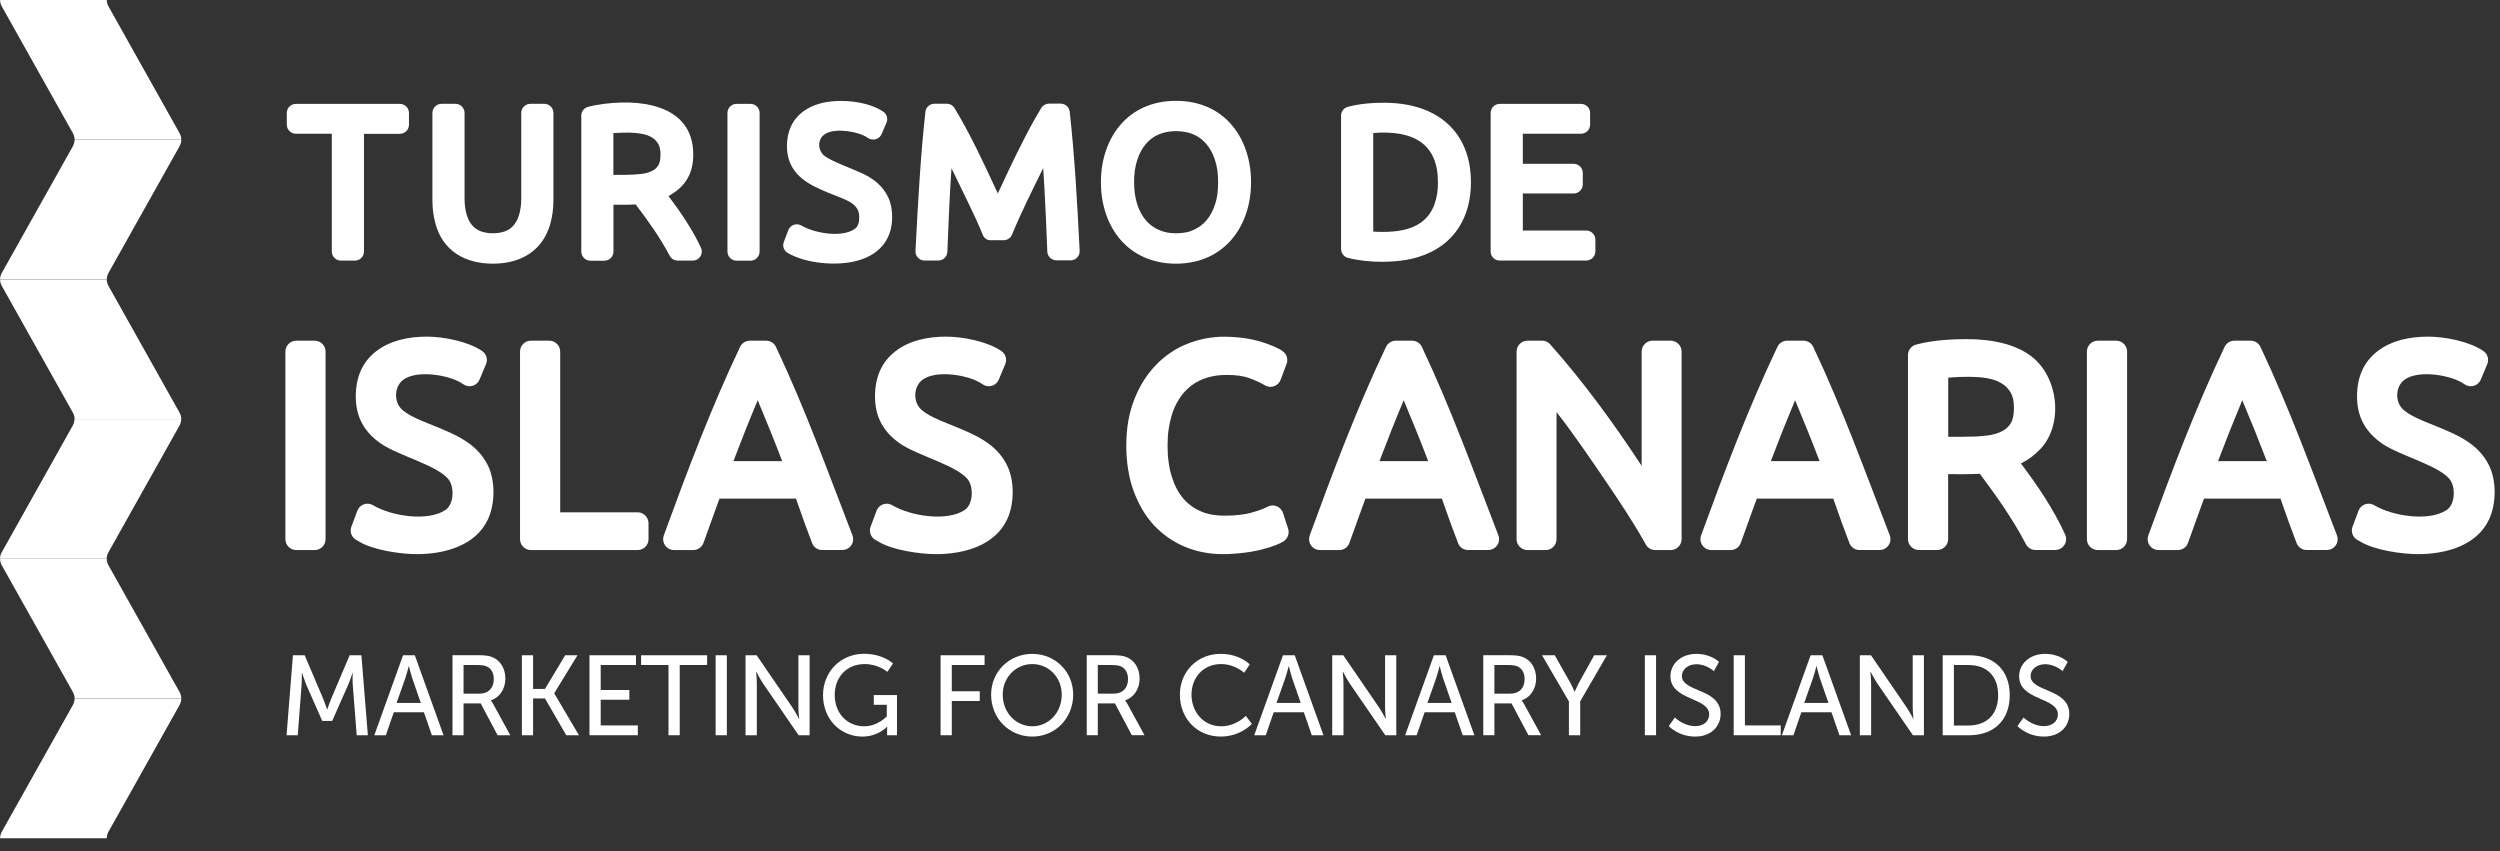
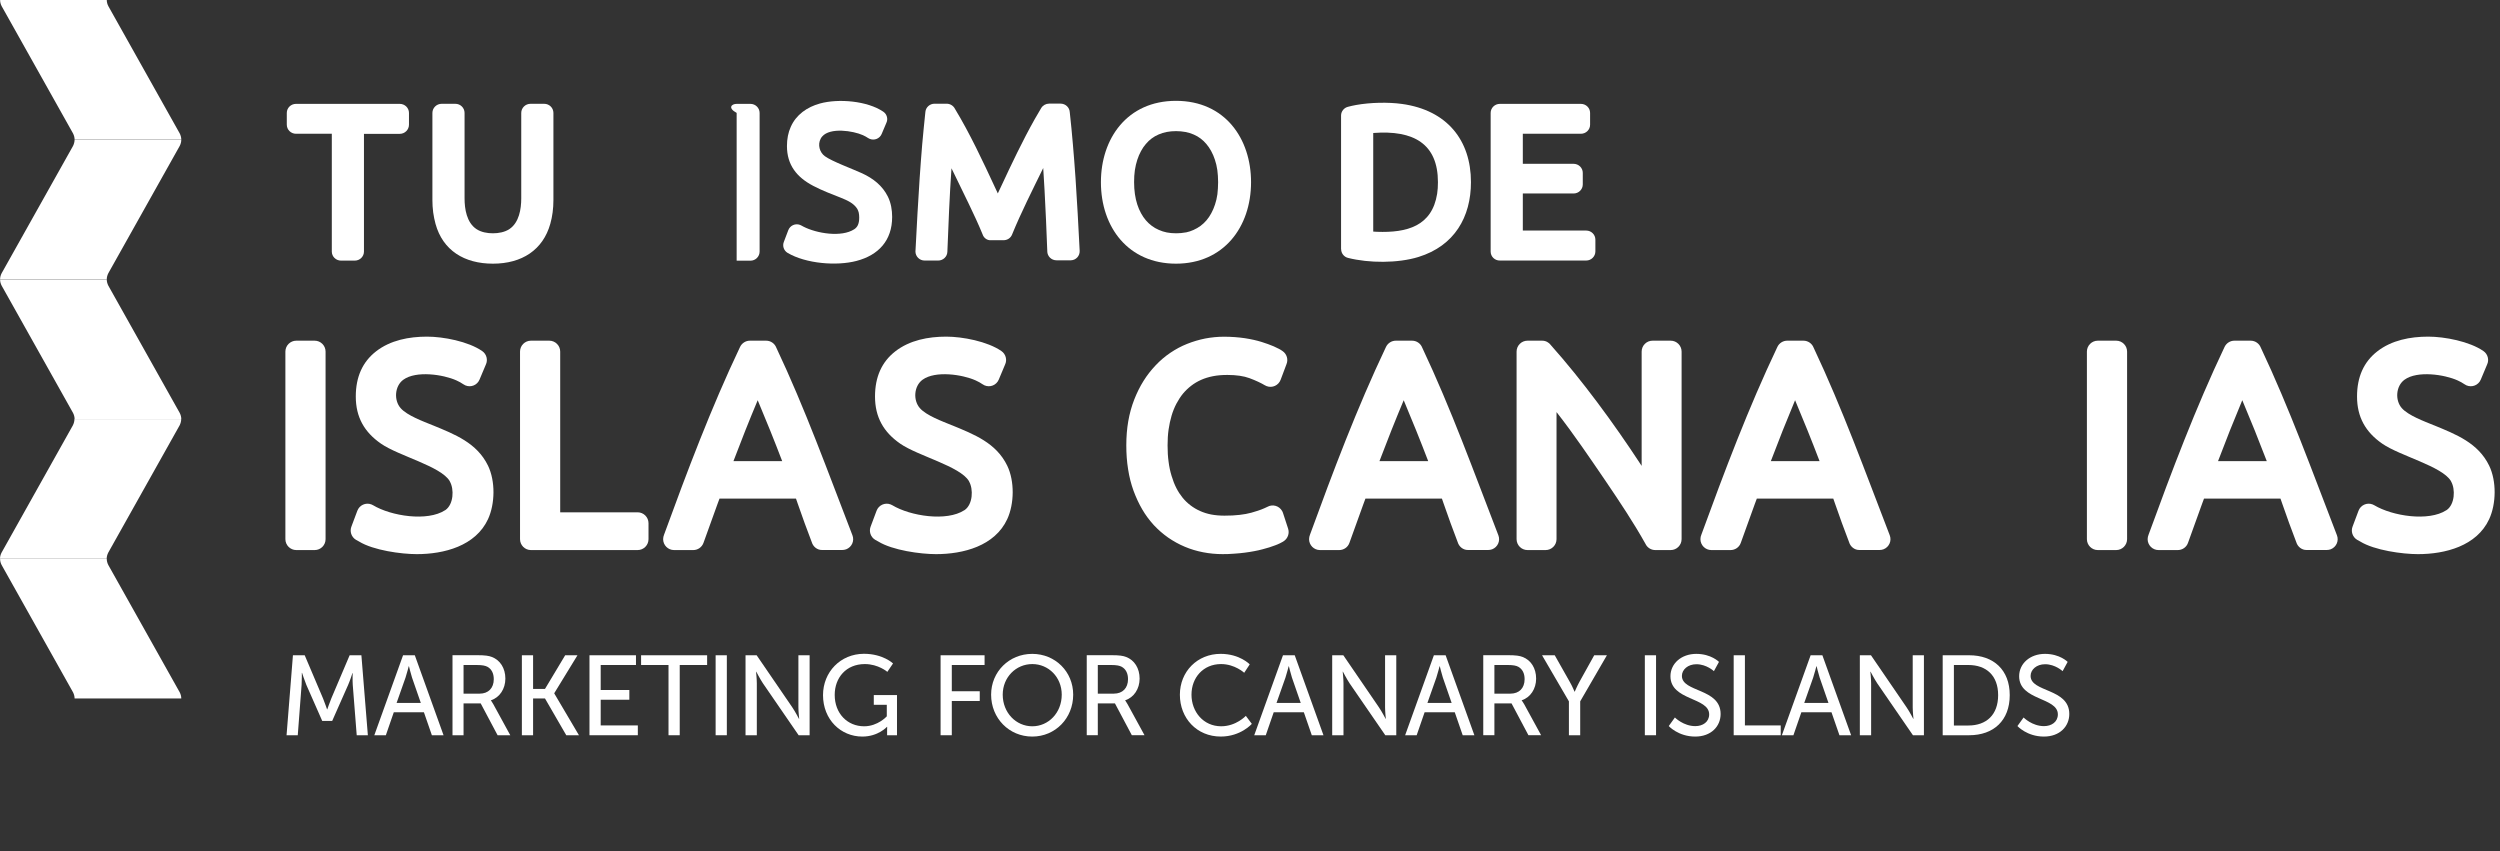
<svg xmlns="http://www.w3.org/2000/svg" width="188" height="64" viewBox="0 0 188 64" fill="none">
  <rect x="0" y="0" width="188" height="64" fill="#333333" stroke="none" />
  <g clip-path="url(#clip0)">
    <path d="M8.145 21.479C8.069 21.326 8.028 21.168 8.028 21.016H0.006C0.006 21.174 0.047 21.332 0.123 21.479L5.493 31.053C5.569 31.199 5.61 31.363 5.61 31.515H13.632C13.632 31.357 13.591 31.199 13.515 31.053L8.145 21.479Z" fill="white" />
    <path d="M5.481 31.984C5.557 31.831 5.598 31.673 5.598 31.515H13.626C13.626 31.673 13.585 31.831 13.509 31.984L8.14 41.558C8.063 41.71 8.022 41.868 8.022 42.02H0C0 41.862 0.041 41.704 0.117 41.558L5.481 31.984Z" fill="white" />
    <path d="M8.145 42.489C8.069 42.343 8.028 42.179 8.028 42.026H0.006C0.006 42.184 0.047 42.343 0.123 42.489L5.493 52.063C5.569 52.215 5.61 52.373 5.61 52.526H13.632C13.632 52.368 13.591 52.21 13.515 52.063L8.145 42.489Z" fill="white" />
-     <path d="M5.493 52.995C5.569 52.848 5.604 52.684 5.61 52.532H13.632C13.632 52.69 13.591 52.848 13.515 52.995L8.145 62.569C8.069 62.721 8.028 62.879 8.028 63.038H0.006C0.006 62.879 0.047 62.721 0.123 62.569L5.493 52.995Z" fill="white" />
    <path d="M8.147 0.462C8.07 0.316 8.029 0.152 8.029 -0H0.007C0.007 0.158 0.048 0.316 0.124 0.462L5.494 10.036C5.57 10.189 5.611 10.347 5.611 10.505H13.633C13.633 10.347 13.592 10.189 13.516 10.036L8.147 0.462Z" fill="white" />
    <path d="M5.493 10.973C5.569 10.821 5.604 10.663 5.61 10.511H13.632C13.632 10.669 13.591 10.827 13.515 10.973L8.145 20.548C8.069 20.7 8.028 20.858 8.028 21.01H0.006C0.006 20.852 0.047 20.694 0.123 20.548L5.493 10.973Z" fill="white" />
    <path d="M21.549 55.29H22.392L22.68 51.502C22.703 51.133 22.697 50.6 22.697 50.6H22.715C22.715 50.6 22.902 51.179 23.037 51.502L24.231 54.213H24.981L26.181 51.502C26.328 51.168 26.503 50.617 26.503 50.617H26.521C26.521 50.617 26.503 51.139 26.527 51.502L26.825 55.29H27.663L27.177 49.276H26.293L24.91 52.532C24.776 52.866 24.612 53.34 24.612 53.34H24.594C24.594 53.34 24.43 52.86 24.296 52.532L22.914 49.276H22.029L21.549 55.29Z" fill="white" />
    <path d="M32.477 55.29H33.355L31.194 49.276H30.31L28.149 55.29H29.016L29.613 53.563H31.879L32.477 55.29ZM30.755 50.102C30.755 50.102 30.884 50.647 30.983 50.951L31.645 52.86H29.824L30.497 50.951C30.597 50.647 30.737 50.102 30.737 50.102H30.755Z" fill="white" />
    <path d="M34.016 55.29H34.859V52.895H36.148L37.419 55.29H38.373L37.096 52.954C36.985 52.761 36.921 52.679 36.921 52.679V52.661C37.577 52.45 38.004 51.8 38.004 51.033C38.004 50.243 37.606 49.639 36.991 49.405C36.763 49.317 36.499 49.27 35.867 49.27H34.028V55.29H34.016ZM34.859 52.163V50.008H35.831C36.3 50.008 36.493 50.061 36.657 50.143C36.962 50.313 37.132 50.629 37.132 51.074C37.132 51.748 36.722 52.163 36.066 52.163H34.859Z" fill="white" />
    <path d="M39.245 55.29H40.088V52.526H40.984L42.583 55.29H43.537L41.681 52.146V52.128L43.426 49.276H42.501L40.984 51.806H40.088V49.276H39.245V55.29Z" fill="white" />
    <path d="M44.329 55.29H47.965V54.552H45.172V52.62H47.327V51.888H45.172V50.008H47.825V49.276H44.329V55.29Z" fill="white" />
    <path d="M50.272 55.29H51.115V50.008H53.176V49.276H48.21V50.008H50.272V55.29Z" fill="white" />
    <path d="M54.658 49.276H53.815V55.29H54.658V49.276Z" fill="white" />
    <path d="M56.07 55.291H56.913V51.391C56.913 51.051 56.855 50.512 56.855 50.512H56.872C56.872 50.512 57.153 51.057 57.376 51.391L60.058 55.291H60.883V49.277H60.04V53.188C60.04 53.522 60.099 54.055 60.099 54.055H60.081C60.081 54.055 59.8 53.511 59.578 53.188L56.901 49.277H56.064V55.291H56.07Z" fill="white" />
    <path d="M61.891 52.275C61.891 54.113 63.226 55.39 64.848 55.39C66.043 55.39 66.699 54.658 66.699 54.658H66.716C66.716 54.658 66.71 54.787 66.71 54.915V55.29H67.454V52.269H65.709V53.001H66.687V53.867C66.687 53.867 66.019 54.617 64.983 54.617C63.724 54.617 62.77 53.656 62.77 52.257C62.77 50.969 63.624 49.938 65.036 49.938C66.055 49.938 66.728 50.524 66.728 50.524L67.156 49.891C67.156 49.891 66.406 49.165 64.965 49.165C63.203 49.171 61.891 50.535 61.891 52.275Z" fill="white" />
    <path d="M70.732 55.29H71.575V52.714H73.677V51.982H71.575V50.008H74.04V49.276H70.732V55.29Z" fill="white" />
    <path d="M74.532 52.239C74.532 54.014 75.885 55.39 77.624 55.39C79.363 55.39 80.704 54.008 80.704 52.239C80.704 50.512 79.357 49.171 77.624 49.171C75.891 49.171 74.532 50.512 74.532 52.239ZM75.405 52.239C75.405 50.928 76.4 49.938 77.63 49.938C78.854 49.938 79.843 50.928 79.843 52.239C79.843 53.592 78.854 54.617 77.63 54.617C76.4 54.617 75.405 53.592 75.405 52.239Z" fill="white" />
    <path d="M81.711 55.289H82.555V52.894H83.843L85.114 55.289H86.068L84.791 52.953C84.68 52.76 84.616 52.678 84.616 52.678V52.66C85.272 52.449 85.699 51.799 85.699 51.032C85.699 50.242 85.301 49.638 84.686 49.404C84.458 49.316 84.194 49.27 83.562 49.27H81.723V55.289H81.711ZM82.555 52.162V50.007H83.527C83.995 50.007 84.194 50.06 84.352 50.142C84.657 50.312 84.827 50.628 84.827 51.073C84.827 51.746 84.417 52.162 83.761 52.162H82.555Z" fill="white" />
    <path d="M88.727 52.245C88.727 54.007 89.998 55.389 91.801 55.389C93.306 55.389 94.138 54.435 94.138 54.435L93.687 53.832C93.687 53.832 92.961 54.616 91.831 54.616C90.496 54.616 89.6 53.527 89.6 52.239C89.6 50.962 90.478 49.938 91.825 49.938C92.861 49.938 93.564 50.593 93.564 50.593L93.98 49.961C93.98 49.961 93.236 49.17 91.79 49.17C90.039 49.17 88.727 50.5 88.727 52.245Z" fill="white" />
    <path d="M98.647 55.29H99.525L97.364 49.276H96.48L94.319 55.29H95.186L95.783 53.562H98.049L98.647 55.29ZM96.925 50.102C96.925 50.102 97.054 50.646 97.153 50.951L97.815 52.86H95.994L96.668 50.951C96.767 50.646 96.908 50.102 96.908 50.102H96.925Z" fill="white" />
    <path d="M100.187 55.29H101.03V51.39C101.03 51.05 100.971 50.511 100.971 50.511H100.989C100.989 50.511 101.27 51.056 101.492 51.39L104.174 55.29H105V49.276H104.157V53.188C104.157 53.521 104.215 54.054 104.215 54.054H104.198C104.198 54.054 103.917 53.51 103.694 53.188L101.018 49.276H100.181V55.29H100.187Z" fill="white" />
    <path d="M109.995 55.29H110.873L108.712 49.276H107.828L105.667 55.29H106.534L107.131 53.562H109.398L109.995 55.29ZM108.273 50.102C108.273 50.102 108.402 50.646 108.502 50.951L109.163 52.86H107.342L108.016 50.951C108.115 50.646 108.256 50.102 108.256 50.102H108.273Z" fill="white" />
    <path d="M111.535 55.289H112.379V52.894H113.667L114.938 55.289H115.892L114.616 52.953C114.504 52.76 114.434 52.678 114.434 52.678V52.66C115.09 52.449 115.517 51.799 115.517 51.032C115.517 50.242 115.119 49.638 114.504 49.404C114.276 49.316 114.012 49.27 113.38 49.27H111.541V55.289H111.535ZM112.379 52.162V50.007H113.351C113.819 50.007 114.018 50.06 114.176 50.142C114.481 50.312 114.651 50.628 114.651 51.073C114.651 51.746 114.241 52.162 113.585 52.162H112.379Z" fill="white" />
    <path d="M117.988 55.29H118.831V52.742L120.84 49.276H119.885L118.785 51.255C118.597 51.595 118.422 52.011 118.422 52.011H118.404C118.404 52.011 118.228 51.583 118.035 51.255L116.917 49.276H115.962L117.982 52.742V55.29H117.988Z" fill="white" />
    <path d="M124.535 49.276H123.692V55.29H124.535V49.276Z" fill="white" />
    <path d="M125.49 54.599C125.49 54.599 126.204 55.39 127.481 55.39C128.675 55.39 129.39 54.623 129.39 53.692C129.39 51.742 126.479 52.075 126.479 50.828C126.479 50.354 126.93 49.95 127.568 49.95C128.336 49.95 128.886 50.471 128.886 50.471L129.267 49.774C129.267 49.774 128.681 49.171 127.563 49.171C126.427 49.171 125.618 49.909 125.618 50.852C125.618 52.696 128.529 52.421 128.529 53.721C128.529 54.289 128.054 54.605 127.486 54.605C126.591 54.605 125.952 53.955 125.952 53.955L125.49 54.599Z" fill="white" />
    <path d="M130.373 55.29H133.91V54.552H131.217V49.276H130.373V55.29Z" fill="white" />
    <path d="M138.326 55.29H139.204L137.043 49.276H136.159L133.998 55.29H134.865L135.462 53.563H137.728L138.326 55.29ZM136.61 50.102C136.61 50.102 136.739 50.647 136.838 50.951L137.5 52.86H135.679L136.352 50.951C136.452 50.647 136.592 50.102 136.592 50.102H136.61Z" fill="white" />
    <path d="M139.865 55.29H140.709V51.39C140.709 51.051 140.65 50.512 140.65 50.512H140.668C140.668 50.512 140.949 51.056 141.171 51.39L143.853 55.29H144.679V49.276H143.836V53.188C143.836 53.522 143.894 54.055 143.894 54.055H143.877C143.877 54.055 143.596 53.51 143.373 53.188L140.697 49.276H139.86V55.29H139.865Z" fill="white" />
    <path d="M146.09 55.29H148.081C149.92 55.29 151.132 54.184 151.132 52.275C151.132 50.377 149.92 49.276 148.081 49.276H146.09V55.29ZM146.933 54.552V50.008H148.023C149.369 50.008 150.26 50.799 150.26 52.275C150.26 53.756 149.375 54.558 148.023 54.558H146.933V54.552Z" fill="white" />
    <path d="M151.711 54.599C151.711 54.599 152.426 55.39 153.702 55.39C154.897 55.39 155.611 54.623 155.611 53.692C155.611 51.742 152.701 52.075 152.701 50.828C152.701 50.354 153.152 49.95 153.79 49.95C154.557 49.95 155.108 50.471 155.108 50.471L155.488 49.774C155.488 49.774 154.903 49.171 153.784 49.171C152.648 49.171 151.84 49.909 151.84 50.852C151.84 52.696 154.751 52.421 154.751 53.721C154.751 54.289 154.276 54.605 153.708 54.605C152.812 54.605 152.174 53.955 152.174 53.955L151.711 54.599Z" fill="white" />
    <path d="M183.966 38.368L183.989 38.356C184.604 37.929 184.657 36.793 184.323 36.207L184.311 36.178C183.65 35.059 180.47 34.286 179.141 33.361C177.893 32.495 177.249 31.37 177.249 29.819C177.249 28.349 177.753 27.219 178.766 26.428C179.855 25.579 181.254 25.315 182.607 25.315C183.831 25.315 185.705 25.673 186.753 26.399C187.087 26.627 187.198 27.066 187.028 27.418L186.554 28.548C186.378 28.964 185.898 29.157 185.482 28.981C185.43 28.958 185.383 28.928 185.336 28.899C185.184 28.794 185.008 28.694 184.809 28.606C183.819 28.161 181.782 27.857 180.821 28.554C180.165 29.028 180.095 30.1 180.616 30.691C181.114 31.253 182.314 31.686 183.011 31.974H183.017C184.692 32.664 186.355 33.303 187.186 35.019C187.749 36.184 187.719 37.888 187.186 39.041C186.249 41.062 183.878 41.671 181.828 41.671C180.663 41.671 178.561 41.384 177.489 40.722C177.396 40.675 177.319 40.634 177.255 40.593C176.904 40.382 176.769 39.949 176.921 39.58L177.36 38.409C177.518 37.987 177.987 37.771 178.409 37.929C178.455 37.946 178.502 37.97 178.543 37.993C179.914 38.813 182.636 39.235 183.966 38.368Z" fill="white" />
    <path d="M168.617 30.099L168.611 30.116C167.979 31.627 167.376 33.144 166.796 34.678H170.462C169.876 33.144 169.261 31.621 168.623 30.105L168.617 30.099ZM172.681 40.774C172.306 39.808 171.961 38.842 171.621 37.864L171.492 37.495H165.742L165.596 37.887C165.233 38.865 164.899 39.849 164.536 40.827C164.419 41.16 164.102 41.365 163.769 41.365H162.322C161.871 41.365 161.502 40.996 161.502 40.545C161.502 40.423 161.532 40.311 161.573 40.206C163.318 35.428 165.104 30.684 167.288 26.088C167.428 25.795 167.721 25.619 168.026 25.619H169.25C169.595 25.619 169.894 25.836 170.011 26.14C172.189 30.749 173.905 35.51 175.738 40.253C175.902 40.674 175.691 41.143 175.269 41.307C175.17 41.342 175.076 41.359 174.977 41.359H173.448C173.097 41.365 172.781 41.114 172.681 40.774Z" fill="white" />
    <path d="M134.988 30.099L134.982 30.116C134.35 31.627 133.746 33.144 133.167 34.678H136.832C136.247 33.144 135.632 31.621 134.994 30.105L134.988 30.099ZM139.052 40.774C138.677 39.808 138.332 38.842 137.992 37.864L137.863 37.495H132.113L131.966 37.887C131.603 38.865 131.269 39.849 130.906 40.827C130.789 41.16 130.473 41.365 130.139 41.365H128.693C128.242 41.365 127.873 40.996 127.873 40.545C127.873 40.423 127.897 40.311 127.943 40.206C129.688 35.428 131.474 30.684 133.659 26.088C133.799 25.795 134.092 25.619 134.396 25.619H135.62C135.966 25.619 136.264 25.836 136.382 26.14C138.56 30.749 140.276 35.51 142.109 40.253C142.272 40.674 142.062 41.143 141.64 41.307C141.546 41.342 141.447 41.359 141.347 41.359H139.819C139.468 41.365 139.151 41.114 139.052 40.774Z" fill="white" />
    <path d="M105.556 30.099L105.551 30.116C104.918 31.627 104.315 33.144 103.735 34.678H107.401C106.815 33.144 106.2 31.621 105.562 30.105L105.556 30.099ZM109.62 40.774C109.246 39.808 108.9 38.842 108.56 37.864L108.432 37.495H102.681L102.535 37.887C102.172 38.865 101.838 39.849 101.475 40.827C101.358 41.16 101.042 41.365 100.708 41.365H99.261C98.811 41.365 98.442 40.996 98.442 40.545C98.442 40.423 98.471 40.311 98.512 40.206C100.257 35.428 102.043 30.684 104.227 26.088C104.368 25.795 104.66 25.619 104.965 25.619H106.189C106.534 25.619 106.833 25.836 106.95 26.14C109.128 30.749 110.844 35.51 112.677 40.253C112.841 40.674 112.63 41.143 112.209 41.307C112.109 41.342 112.015 41.359 111.916 41.359H110.387C110.036 41.365 109.72 41.114 109.62 40.774Z" fill="white" />
    <path d="M157.755 25.619H159.137C159.588 25.619 159.957 25.988 159.957 26.439V40.545C159.957 40.996 159.588 41.365 159.137 41.365H157.755C157.304 41.365 156.935 40.996 156.935 40.545V26.439C156.935 25.988 157.304 25.619 157.755 25.619Z" fill="white" />
-     <path d="M148.005 28.336C147.707 28.336 147.478 28.342 147.308 28.348C147.133 28.354 146.934 28.365 146.723 28.383L146.506 28.401V32.845H147.601C147.935 32.845 148.234 32.839 148.491 32.828H148.509C148.784 32.816 149.059 32.792 149.329 32.763C149.575 32.74 149.797 32.699 150.002 32.64C150.201 32.587 150.377 32.517 150.541 32.435C150.687 32.365 150.81 32.277 150.921 32.178C151.033 32.072 151.132 31.961 151.208 31.832C151.372 31.574 151.448 31.176 151.448 30.649C151.448 30.175 151.366 29.794 151.202 29.519C151.115 29.373 151.015 29.244 150.904 29.127C150.793 29.01 150.664 28.916 150.529 28.834C150.371 28.74 150.207 28.658 150.043 28.6C149.867 28.535 149.674 28.488 149.463 28.447C149.235 28.406 149.001 28.377 148.755 28.36C148.503 28.348 148.257 28.336 148.005 28.336ZM153.474 33.724C153.053 34.186 152.555 34.561 151.975 34.854C153.205 36.487 154.458 38.332 155.301 40.206C155.489 40.616 155.301 41.102 154.892 41.289C154.78 41.336 154.669 41.359 154.558 41.359H153.07C152.731 41.359 152.438 41.149 152.315 40.856C151.325 38.982 150.148 37.319 148.884 35.627C148.093 35.673 147.297 35.656 146.5 35.656V40.54C146.5 40.99 146.131 41.359 145.68 41.359H144.298C143.848 41.359 143.479 40.99 143.479 40.54V26.702C143.479 26.304 143.766 25.97 144.146 25.9C145.253 25.602 146.676 25.502 147.841 25.502C149.961 25.502 151.583 25.924 152.713 26.761C154.792 28.307 155.196 31.844 153.474 33.724Z" fill="white" />
    <path d="M123.733 40.885C122.831 39.275 121.794 37.723 120.758 36.195C119.557 34.438 118.363 32.664 117.051 30.989V40.545C117.051 40.996 116.682 41.365 116.231 41.365H114.867C114.416 41.365 114.047 40.996 114.047 40.545V26.439C114.047 25.988 114.416 25.619 114.867 25.619H115.968C116.237 25.619 116.477 25.748 116.624 25.953C118.978 28.594 121.355 31.832 123.334 34.854L123.452 35.035V26.439C123.452 25.988 123.82 25.619 124.271 25.619H125.636C126.087 25.619 126.456 25.988 126.456 26.439V40.545C126.456 40.996 126.087 41.365 125.636 41.365H124.476C124.143 41.365 123.861 41.166 123.733 40.885Z" fill="white" />
    <path d="M91.942 41.67C91.438 41.67 90.952 41.623 90.472 41.53C89.992 41.436 89.535 41.301 89.096 41.114C88.656 40.932 88.241 40.698 87.848 40.429C87.456 40.154 87.099 39.843 86.771 39.492C86.759 39.474 86.742 39.457 86.73 39.445C86.414 39.099 86.138 38.719 85.898 38.309C85.647 37.882 85.43 37.413 85.243 36.909C85.061 36.406 84.92 35.861 84.833 35.287C84.739 34.708 84.698 34.11 84.698 33.49C84.698 32.857 84.745 32.254 84.844 31.68C84.944 31.101 85.096 30.556 85.295 30.046C85.494 29.543 85.723 29.074 85.992 28.647C86.256 28.225 86.56 27.833 86.906 27.47C87.245 27.113 87.608 26.802 88.006 26.533C88.405 26.264 88.826 26.035 89.271 25.86C89.71 25.684 90.167 25.549 90.63 25.456C91.098 25.368 91.567 25.321 92.041 25.321C92.597 25.321 93.124 25.362 93.61 25.432C94.097 25.508 94.512 25.602 94.869 25.713C95.033 25.766 95.197 25.819 95.356 25.877C95.525 25.942 95.666 25.994 95.789 26.047C95.912 26.1 96.029 26.158 96.14 26.217H96.146C96.246 26.269 96.351 26.328 96.445 26.398C96.773 26.621 96.89 27.037 96.743 27.388L96.304 28.559C96.146 28.981 95.677 29.197 95.256 29.039C95.209 29.022 95.162 28.998 95.121 28.975C94.981 28.887 94.811 28.805 94.618 28.711C94.418 28.618 94.196 28.524 93.956 28.436C93.528 28.278 92.978 28.196 92.299 28.196C91.906 28.196 91.543 28.225 91.215 28.29C90.893 28.354 90.601 28.442 90.325 28.565C90.05 28.688 89.804 28.834 89.576 29.01C89.347 29.186 89.142 29.385 88.961 29.601C88.779 29.824 88.615 30.076 88.469 30.351C88.323 30.632 88.2 30.931 88.106 31.247C88.006 31.587 87.93 31.938 87.878 32.301C87.825 32.664 87.802 33.068 87.802 33.495C87.802 33.941 87.825 34.35 87.878 34.725C87.924 35.1 88.001 35.457 88.106 35.797C88.206 36.131 88.323 36.429 88.463 36.705C88.598 36.974 88.762 37.214 88.938 37.436C89.113 37.647 89.312 37.84 89.529 38.004C89.746 38.168 89.98 38.309 90.243 38.426C90.501 38.543 90.782 38.631 91.081 38.69C91.391 38.748 91.719 38.777 92.076 38.777C92.504 38.777 92.884 38.76 93.218 38.719C93.546 38.684 93.845 38.625 94.102 38.555C94.383 38.473 94.629 38.397 94.834 38.321C95.033 38.245 95.186 38.174 95.303 38.116C95.695 37.893 96.193 38.034 96.415 38.426C96.445 38.473 96.462 38.526 96.48 38.572L96.866 39.755C96.978 40.101 96.849 40.47 96.568 40.675C96.492 40.727 96.386 40.792 96.251 40.856C96.128 40.915 96.011 40.968 95.894 41.008C95.771 41.055 95.625 41.108 95.455 41.161C95.297 41.213 95.121 41.26 94.94 41.307C94.746 41.36 94.536 41.407 94.313 41.448C94.108 41.489 93.874 41.524 93.616 41.559C93.359 41.594 93.095 41.617 92.826 41.635C92.51 41.664 92.223 41.67 91.942 41.67Z" fill="white" />
    <path d="M72.518 38.368L72.541 38.356C73.156 37.929 73.209 36.793 72.875 36.207L72.863 36.178C72.201 35.059 69.022 34.286 67.693 33.361C66.445 32.495 65.801 31.37 65.801 29.819C65.801 28.349 66.305 27.219 67.318 26.428C68.407 25.579 69.806 25.315 71.159 25.315C72.383 25.315 74.257 25.673 75.305 26.399C75.639 26.627 75.75 27.066 75.58 27.418L75.106 28.548C74.93 28.964 74.456 29.157 74.04 28.981C73.987 28.958 73.941 28.928 73.894 28.899C73.742 28.794 73.566 28.694 73.367 28.606C72.377 28.161 70.339 27.857 69.379 28.554C68.723 29.028 68.653 30.1 69.174 30.691C69.666 31.253 70.872 31.686 71.569 31.974H71.575C73.25 32.664 74.913 33.303 75.744 35.019C76.306 36.184 76.277 37.888 75.744 39.041C74.807 41.062 72.436 41.671 70.386 41.671C69.221 41.671 67.119 41.384 66.047 40.722C65.953 40.675 65.877 40.634 65.813 40.593C65.462 40.382 65.327 39.949 65.479 39.58L65.918 38.409C66.076 37.987 66.545 37.771 66.966 37.929C67.013 37.946 67.06 37.97 67.101 37.993C68.466 38.813 71.189 39.235 72.518 38.368Z" fill="white" />
    <path d="M56.977 30.099L56.971 30.116C56.338 31.627 55.735 33.144 55.155 34.678H58.821C58.236 33.144 57.621 31.621 56.982 30.105L56.977 30.099ZM61.046 40.774C60.672 39.808 60.326 38.842 59.986 37.864L59.858 37.495H54.107L53.961 37.887C53.598 38.865 53.264 39.849 52.901 40.827C52.778 41.16 52.468 41.365 52.134 41.365H50.687C50.236 41.365 49.868 40.996 49.868 40.545C49.868 40.423 49.897 40.311 49.938 40.206C51.683 35.428 53.469 30.684 55.653 26.088C55.794 25.795 56.086 25.619 56.391 25.619H57.615C57.96 25.619 58.259 25.836 58.376 26.14C60.554 30.749 62.27 35.51 64.103 40.253C64.267 40.674 64.056 41.143 63.635 41.307C63.535 41.342 63.435 41.359 63.342 41.359H61.813C61.462 41.365 61.146 41.114 61.046 40.774Z" fill="white" />
    <path d="M48.768 39.345V40.545C48.768 40.996 48.405 41.365 47.948 41.365H39.925C39.474 41.365 39.106 40.996 39.106 40.545V26.439C39.106 25.988 39.474 25.619 39.925 25.619H41.307C41.758 25.619 42.127 25.988 42.127 26.439V38.525H47.948C48.399 38.525 48.768 38.894 48.768 39.345Z" fill="white" />
    <path d="M33.472 38.368L33.495 38.356C34.11 37.929 34.163 36.793 33.829 36.207L33.817 36.178C33.156 35.059 29.976 34.286 28.647 33.361C27.399 32.495 26.755 31.37 26.755 29.819C26.755 28.349 27.259 27.219 28.272 26.428C29.361 25.579 30.761 25.315 32.113 25.315C33.337 25.315 35.211 25.673 36.259 26.399C36.593 26.627 36.704 27.066 36.535 27.418L36.06 28.548C35.885 28.964 35.41 29.157 34.995 28.981C34.942 28.958 34.895 28.928 34.848 28.899C34.696 28.794 34.52 28.694 34.321 28.606C33.331 28.161 31.294 27.857 30.333 28.554C29.677 29.028 29.607 30.1 30.128 30.691C30.62 31.253 31.826 31.686 32.523 31.974H32.529C34.204 32.664 35.867 33.303 36.699 35.019C37.261 36.184 37.231 37.888 36.699 39.041C35.762 41.062 33.39 41.671 31.34 41.671C30.175 41.671 28.073 41.384 27.001 40.722C26.908 40.675 26.831 40.634 26.767 40.593C26.416 40.382 26.281 39.949 26.433 39.58L26.872 38.409C27.031 37.987 27.499 37.771 27.921 37.929C27.968 37.946 28.014 37.97 28.055 37.993C29.42 38.813 32.143 39.235 33.472 38.368Z" fill="white" />
    <path d="M22.281 25.619H23.663C24.114 25.619 24.483 25.988 24.483 26.439V40.545C24.483 40.996 24.12 41.365 23.663 41.365H22.281C21.83 41.365 21.461 40.996 21.461 40.545V26.439C21.461 25.988 21.83 25.619 22.281 25.619Z" fill="white" />
    <path d="M30.755 8.49V9.38C30.755 9.755 30.444 10.065 30.064 10.065H27.37V18.919C27.37 19.294 27.06 19.598 26.679 19.598H25.643C25.262 19.598 24.952 19.294 24.952 18.919V10.059H22.258C21.877 10.059 21.567 9.755 21.567 9.374V8.49C21.567 8.115 21.877 7.811 22.258 7.811H30.064C30.444 7.811 30.755 8.115 30.755 8.49Z" fill="white" />
    <path d="M37.067 19.828C34.918 19.828 33.302 18.833 32.751 16.836C32.675 16.555 32.617 16.268 32.575 15.969C32.535 15.659 32.517 15.354 32.517 15.056V8.491C32.517 8.117 32.827 7.806 33.208 7.806H34.244C34.625 7.806 34.935 8.111 34.935 8.491V14.915C34.935 15.717 35.093 16.73 35.82 17.222C36.177 17.462 36.639 17.544 37.067 17.544C37.489 17.544 37.957 17.462 38.314 17.222C39.04 16.73 39.198 15.717 39.198 14.915V8.491C39.198 8.117 39.509 7.806 39.889 7.806H40.926C41.306 7.806 41.617 8.111 41.617 8.491V15.05C41.617 15.676 41.541 16.268 41.383 16.83C40.832 18.797 39.245 19.828 37.067 19.828Z" fill="white" />
-     <path d="M52.134 11.624C52.134 12.953 51.613 13.948 50.448 14.639C50.389 14.674 50.325 14.71 50.266 14.745L50.354 14.856C51.197 15.963 52.14 17.38 52.714 18.639C52.872 18.984 52.714 19.383 52.368 19.541C52.275 19.582 52.181 19.599 52.087 19.599H50.975C50.694 19.599 50.448 19.435 50.342 19.195C49.605 17.813 48.744 16.613 47.801 15.371C47.578 15.383 47.362 15.395 47.151 15.395H46.132V18.926C46.132 19.3 45.822 19.605 45.441 19.605H44.405C44.024 19.605 43.714 19.3 43.714 18.926V8.69C43.714 8.356 43.954 8.081 44.276 8.022C44.469 7.97 44.674 7.929 44.885 7.893C47.977 7.361 52.134 7.782 52.134 11.624ZM47.174 9.972C46.806 9.972 46.489 9.984 46.22 10.007C46.202 10.007 46.185 10.007 46.167 10.007L46.126 10.013V13.152H46.87C47.333 13.152 47.76 13.129 48.152 13.088C48.334 13.07 48.498 13.041 48.644 13C48.779 12.964 48.908 12.912 49.031 12.853C49.042 12.847 49.06 12.842 49.072 12.836C49.154 12.789 49.23 12.736 49.3 12.678C49.376 12.607 49.446 12.525 49.499 12.438L49.517 12.414C49.558 12.338 49.593 12.244 49.622 12.133C49.657 11.987 49.669 11.817 49.669 11.606C49.669 11.266 49.61 11.003 49.493 10.81C49.429 10.71 49.359 10.616 49.282 10.534C49.206 10.458 49.113 10.388 49.013 10.329C48.896 10.259 48.785 10.207 48.662 10.165C48.533 10.119 48.392 10.084 48.24 10.06C48.07 10.031 47.901 10.007 47.719 9.996C47.543 9.978 47.362 9.972 47.174 9.972Z" fill="white" />
-     <path d="M55.396 7.811H56.432C56.813 7.811 57.123 8.115 57.123 8.496V18.919C57.123 19.294 56.813 19.604 56.432 19.604H55.396C55.015 19.604 54.705 19.3 54.705 18.919V8.49C54.705 8.115 55.009 7.811 55.396 7.811Z" fill="white" />
+     <path d="M55.396 7.811H56.432C56.813 7.811 57.123 8.115 57.123 8.496V18.919C57.123 19.294 56.813 19.604 56.432 19.604H55.396V8.49C54.705 8.115 55.009 7.811 55.396 7.811Z" fill="white" />
    <path d="M64.238 17.24L64.256 17.228C64.367 17.152 64.455 17.052 64.508 16.935C64.578 16.789 64.613 16.602 64.613 16.367C64.613 16.221 64.601 16.098 64.578 15.993C64.555 15.905 64.525 15.817 64.484 15.741L64.473 15.717C64.197 15.267 63.7 15.062 63.225 14.868C62.54 14.599 61.832 14.33 61.182 13.99L61.147 13.972C59.917 13.328 59.179 12.403 59.179 10.986C59.179 10.447 59.273 9.961 59.466 9.54C59.87 8.62 60.701 8.046 61.662 7.783C63.067 7.396 65.234 7.59 66.422 8.398C66.704 8.591 66.797 8.954 66.651 9.247L66.3 10.078C66.153 10.424 65.749 10.588 65.398 10.441C65.351 10.424 65.31 10.4 65.275 10.377C65.163 10.301 65.035 10.23 64.894 10.166C64.15 9.832 62.435 9.569 61.832 10.26C61.785 10.312 61.744 10.371 61.715 10.43C61.474 10.88 61.633 11.46 62.031 11.747C62.546 12.128 64.133 12.713 64.824 13.03C65.661 13.416 66.364 13.961 66.774 14.798C67.002 15.267 67.09 15.793 67.09 16.315C67.09 18.083 66.065 19.19 64.402 19.623C62.909 20.015 60.608 19.828 59.232 19.02C58.933 18.844 58.822 18.481 58.95 18.177L59.279 17.31C59.413 16.959 59.806 16.777 60.163 16.912C60.204 16.93 60.239 16.947 60.274 16.965C60.309 16.988 60.356 17.012 60.414 17.041C61.428 17.562 63.284 17.861 64.238 17.24Z" fill="white" />
    <path d="M73.889 17.619C73.274 16.12 72.472 14.575 71.775 13.111C71.698 12.952 71.622 12.8 71.552 12.654C71.406 14.744 71.324 16.846 71.242 18.937C71.23 19.306 70.92 19.593 70.551 19.593H69.532C69.151 19.593 68.841 19.288 68.841 18.908C68.841 18.878 68.841 18.849 68.847 18.82C68.894 17.871 68.94 16.958 68.993 16.085C69.046 15.154 69.099 14.264 69.157 13.415C69.216 12.507 69.286 11.652 69.35 10.856C69.421 10.054 69.503 9.234 69.59 8.408C69.626 8.057 69.93 7.799 70.276 7.799H71.189C71.458 7.799 71.698 7.957 71.81 8.18C72.934 10.036 73.9 12.103 74.814 14.071L75.036 14.545L75.259 14.071L75.276 14.036C76.073 12.326 76.887 10.604 77.812 8.959C77.982 8.66 78.14 8.385 78.298 8.127C78.427 7.916 78.655 7.793 78.889 7.793H79.756C80.125 7.793 80.43 8.08 80.447 8.443C80.535 9.257 80.617 10.06 80.681 10.85C80.752 11.652 80.816 12.502 80.88 13.409C80.939 14.258 80.992 15.148 81.044 16.079C81.097 16.97 81.144 17.901 81.191 18.867C81.208 19.241 80.915 19.564 80.535 19.575H80.5H79.446C79.065 19.575 78.755 19.271 78.755 18.89V18.861C78.725 18.094 78.696 17.327 78.661 16.554C78.626 15.81 78.591 15.055 78.55 14.299C78.52 13.743 78.485 13.193 78.45 12.636C77.671 14.229 76.764 16.021 76.108 17.637C76.002 17.906 75.745 18.064 75.47 18.064H74.539C74.24 18.094 73.976 17.895 73.889 17.619Z" fill="white" />
    <path d="M94.079 13.697C94.079 17.082 92.012 19.828 88.434 19.828C84.862 19.828 82.789 17.105 82.789 13.697C82.789 10.435 84.751 7.583 88.434 7.583C92.123 7.583 94.079 10.429 94.079 13.697ZM91.602 13.697C91.602 13.375 91.579 13.07 91.544 12.795C91.503 12.514 91.444 12.256 91.362 12.016C91.286 11.782 91.192 11.56 91.081 11.361C90.976 11.167 90.853 10.986 90.718 10.828C90.583 10.669 90.437 10.529 90.279 10.412C90.127 10.295 89.951 10.195 89.758 10.113C89.57 10.031 89.365 9.967 89.149 9.926C88.926 9.885 88.692 9.861 88.44 9.861C87.948 9.861 87.509 9.943 87.128 10.113C86.935 10.195 86.76 10.295 86.607 10.412C86.449 10.529 86.303 10.664 86.168 10.828C86.033 10.986 85.91 11.161 85.805 11.361C85.694 11.565 85.6 11.782 85.524 12.016C85.448 12.256 85.383 12.514 85.342 12.795C85.301 13.07 85.284 13.375 85.284 13.697C85.284 14.329 85.366 14.892 85.524 15.378C85.6 15.612 85.694 15.834 85.805 16.033C85.91 16.227 86.033 16.408 86.168 16.566C86.303 16.724 86.449 16.859 86.613 16.982C86.777 17.105 86.947 17.205 87.14 17.287C87.333 17.374 87.538 17.439 87.743 17.48C87.954 17.521 88.188 17.544 88.446 17.544C88.698 17.544 88.932 17.521 89.149 17.48C89.166 17.474 89.184 17.474 89.201 17.474C89.389 17.433 89.576 17.374 89.752 17.292C89.939 17.21 90.115 17.105 90.279 16.988C90.443 16.865 90.589 16.73 90.724 16.572C90.859 16.414 90.981 16.238 91.087 16.039C91.198 15.834 91.292 15.618 91.368 15.383C91.45 15.143 91.508 14.886 91.549 14.605C91.579 14.323 91.602 14.019 91.602 13.697Z" fill="white" />
    <path d="M110.616 13.696C110.616 16.314 109.38 18.486 106.669 19.324C105.117 19.804 102.939 19.792 101.37 19.394C101.059 19.318 100.854 19.037 100.854 18.738H100.848V8.69C100.848 8.368 101.077 8.098 101.381 8.028C101.557 7.981 101.762 7.934 101.99 7.893C103.038 7.706 104.391 7.671 105.433 7.817C108.824 8.286 110.616 10.552 110.616 13.696ZM103.273 17.415C103.361 17.421 103.454 17.427 103.554 17.432C105.797 17.514 107.688 17.011 108.074 14.569C108.115 14.305 108.133 14.018 108.133 13.702C108.133 10.815 106.312 9.767 103.267 10.001V17.415H103.273Z" fill="white" />
    <path d="M112.097 18.919V8.49C112.097 8.115 112.408 7.811 112.788 7.811H118.884C119.265 7.811 119.575 8.115 119.575 8.49V9.38C119.575 9.755 119.265 10.059 118.884 10.059H114.516V12.319H118.334C118.714 12.319 119.025 12.624 119.025 12.999V13.871C119.025 14.246 118.714 14.551 118.334 14.551H114.516V17.338H119.282C119.663 17.338 119.973 17.642 119.973 18.023V18.907C119.973 19.282 119.663 19.592 119.282 19.592H112.788C112.408 19.598 112.097 19.294 112.097 18.919Z" fill="white" />
  </g>
  <defs>
    <clipPath id="clip0">
      <rect width="187.596" height="63.032" fill="white" />
    </clipPath>
  </defs>
</svg>